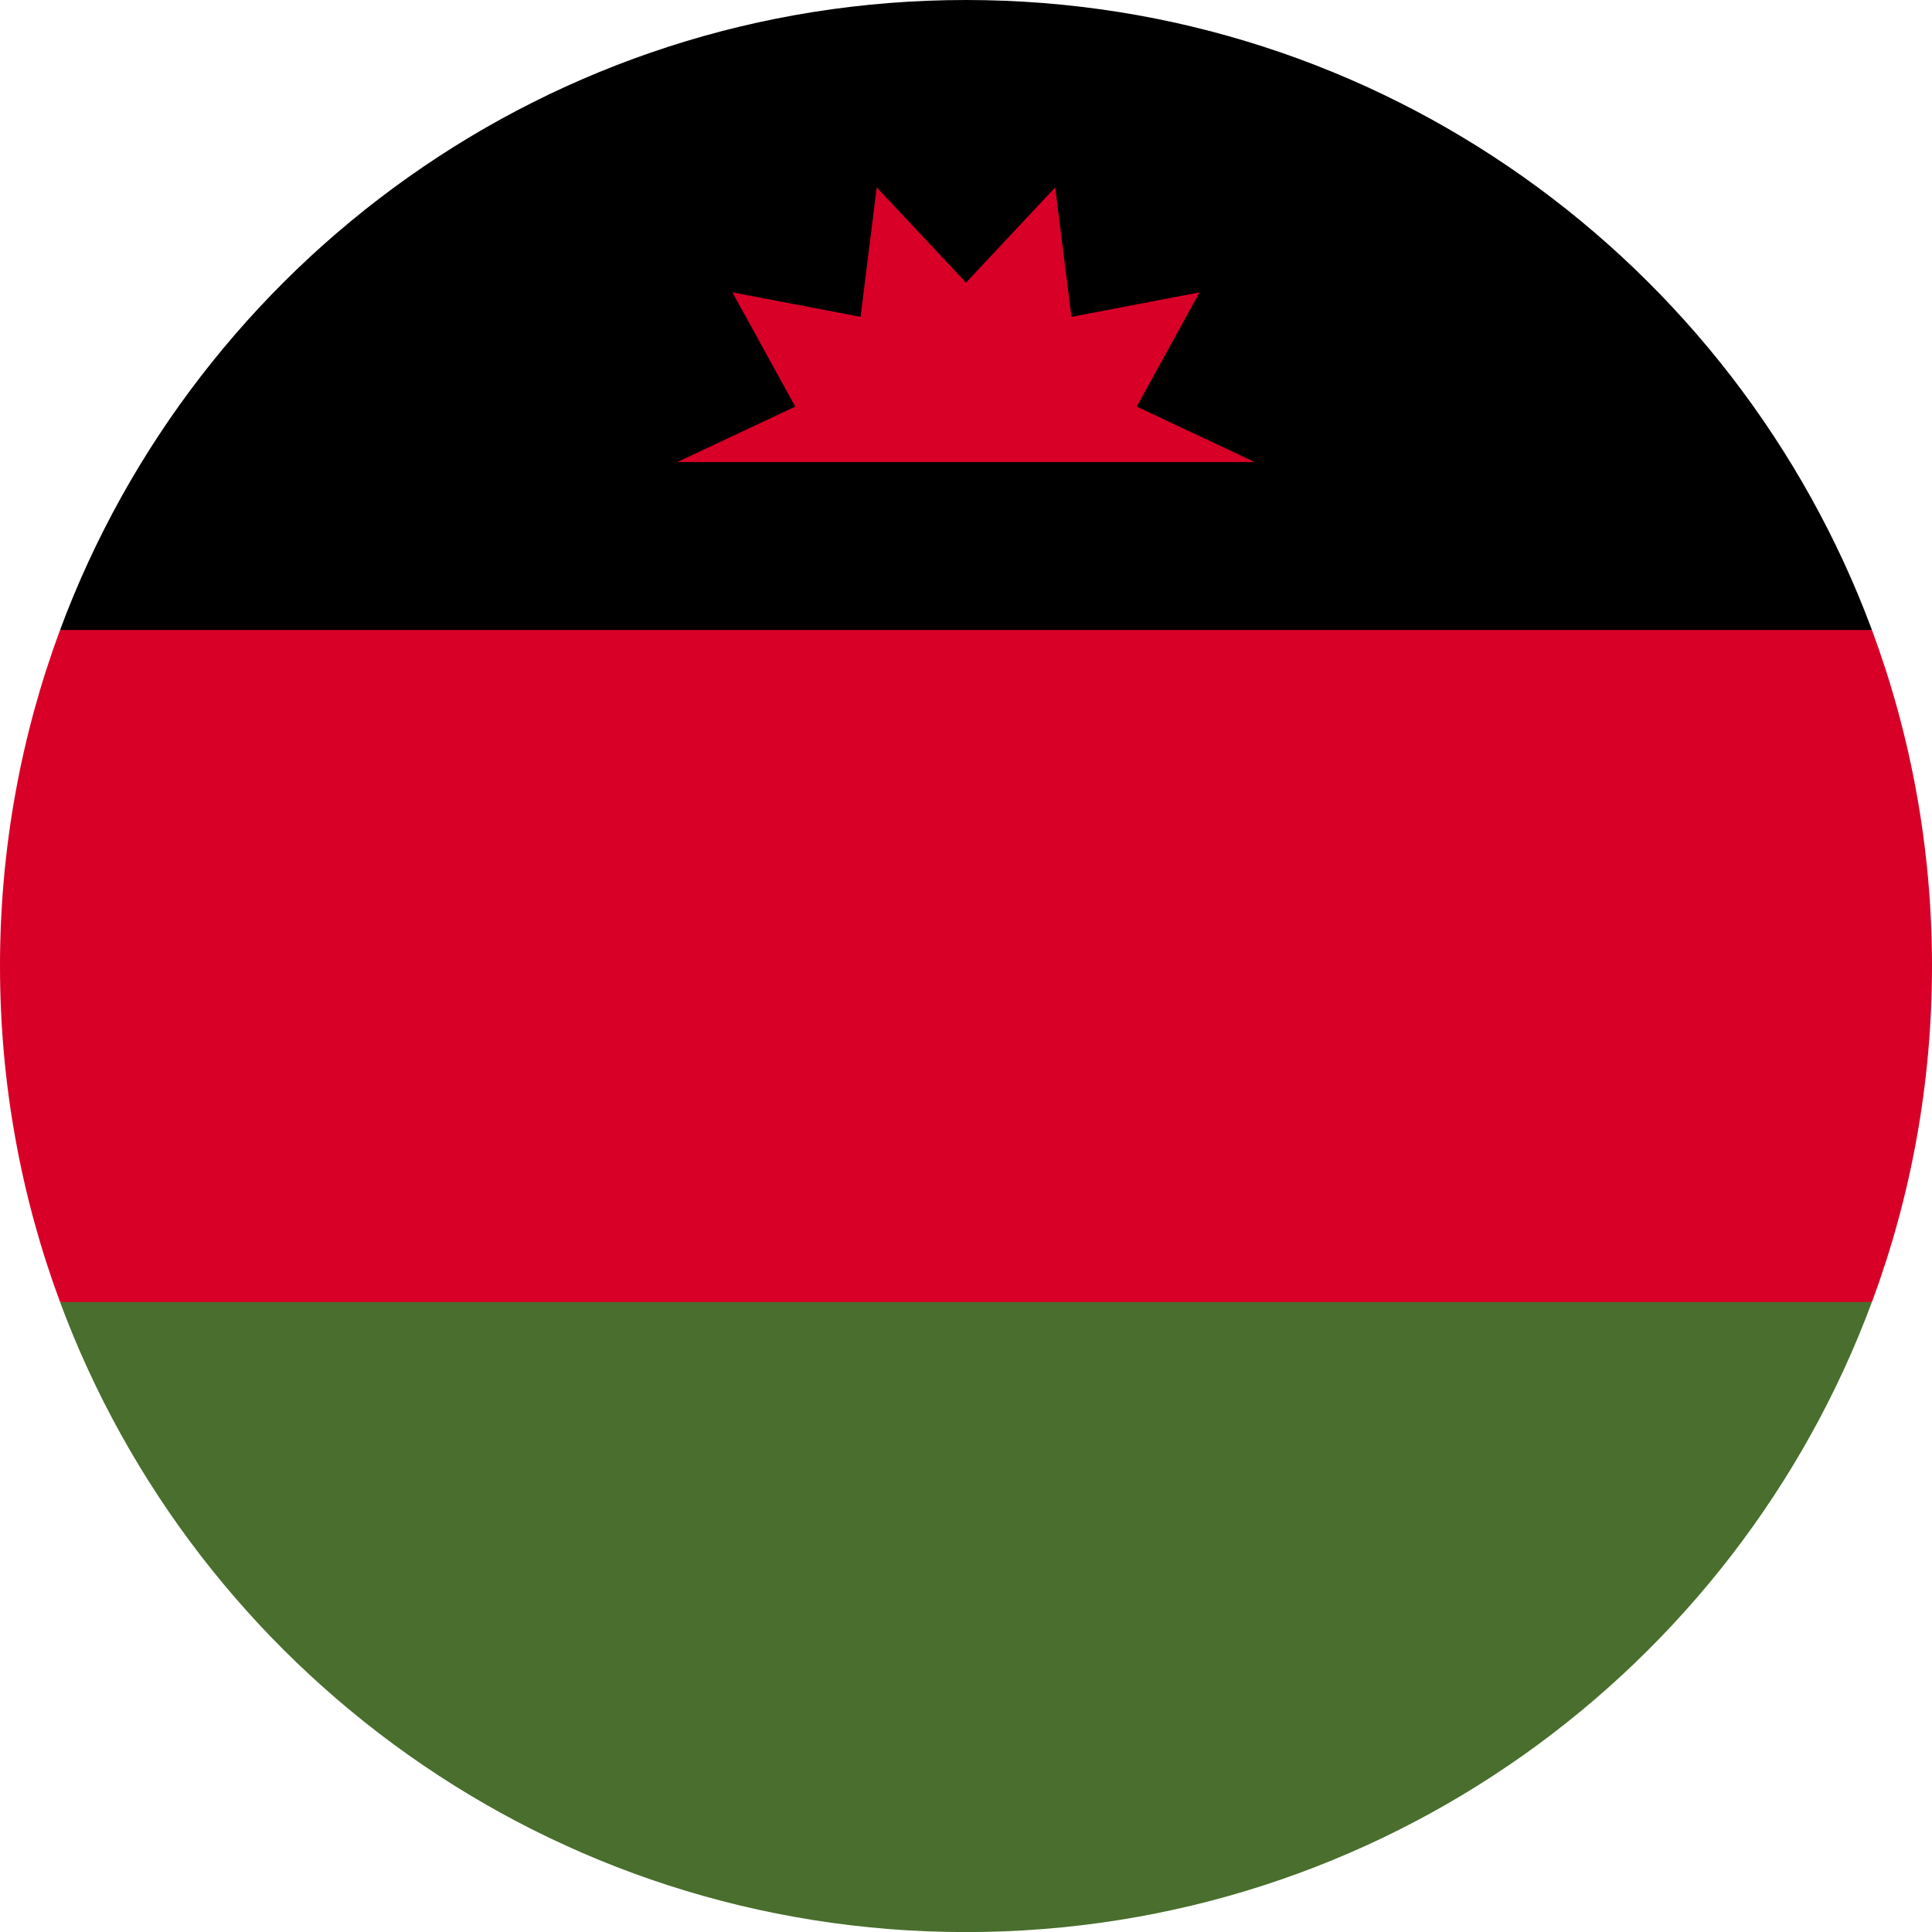
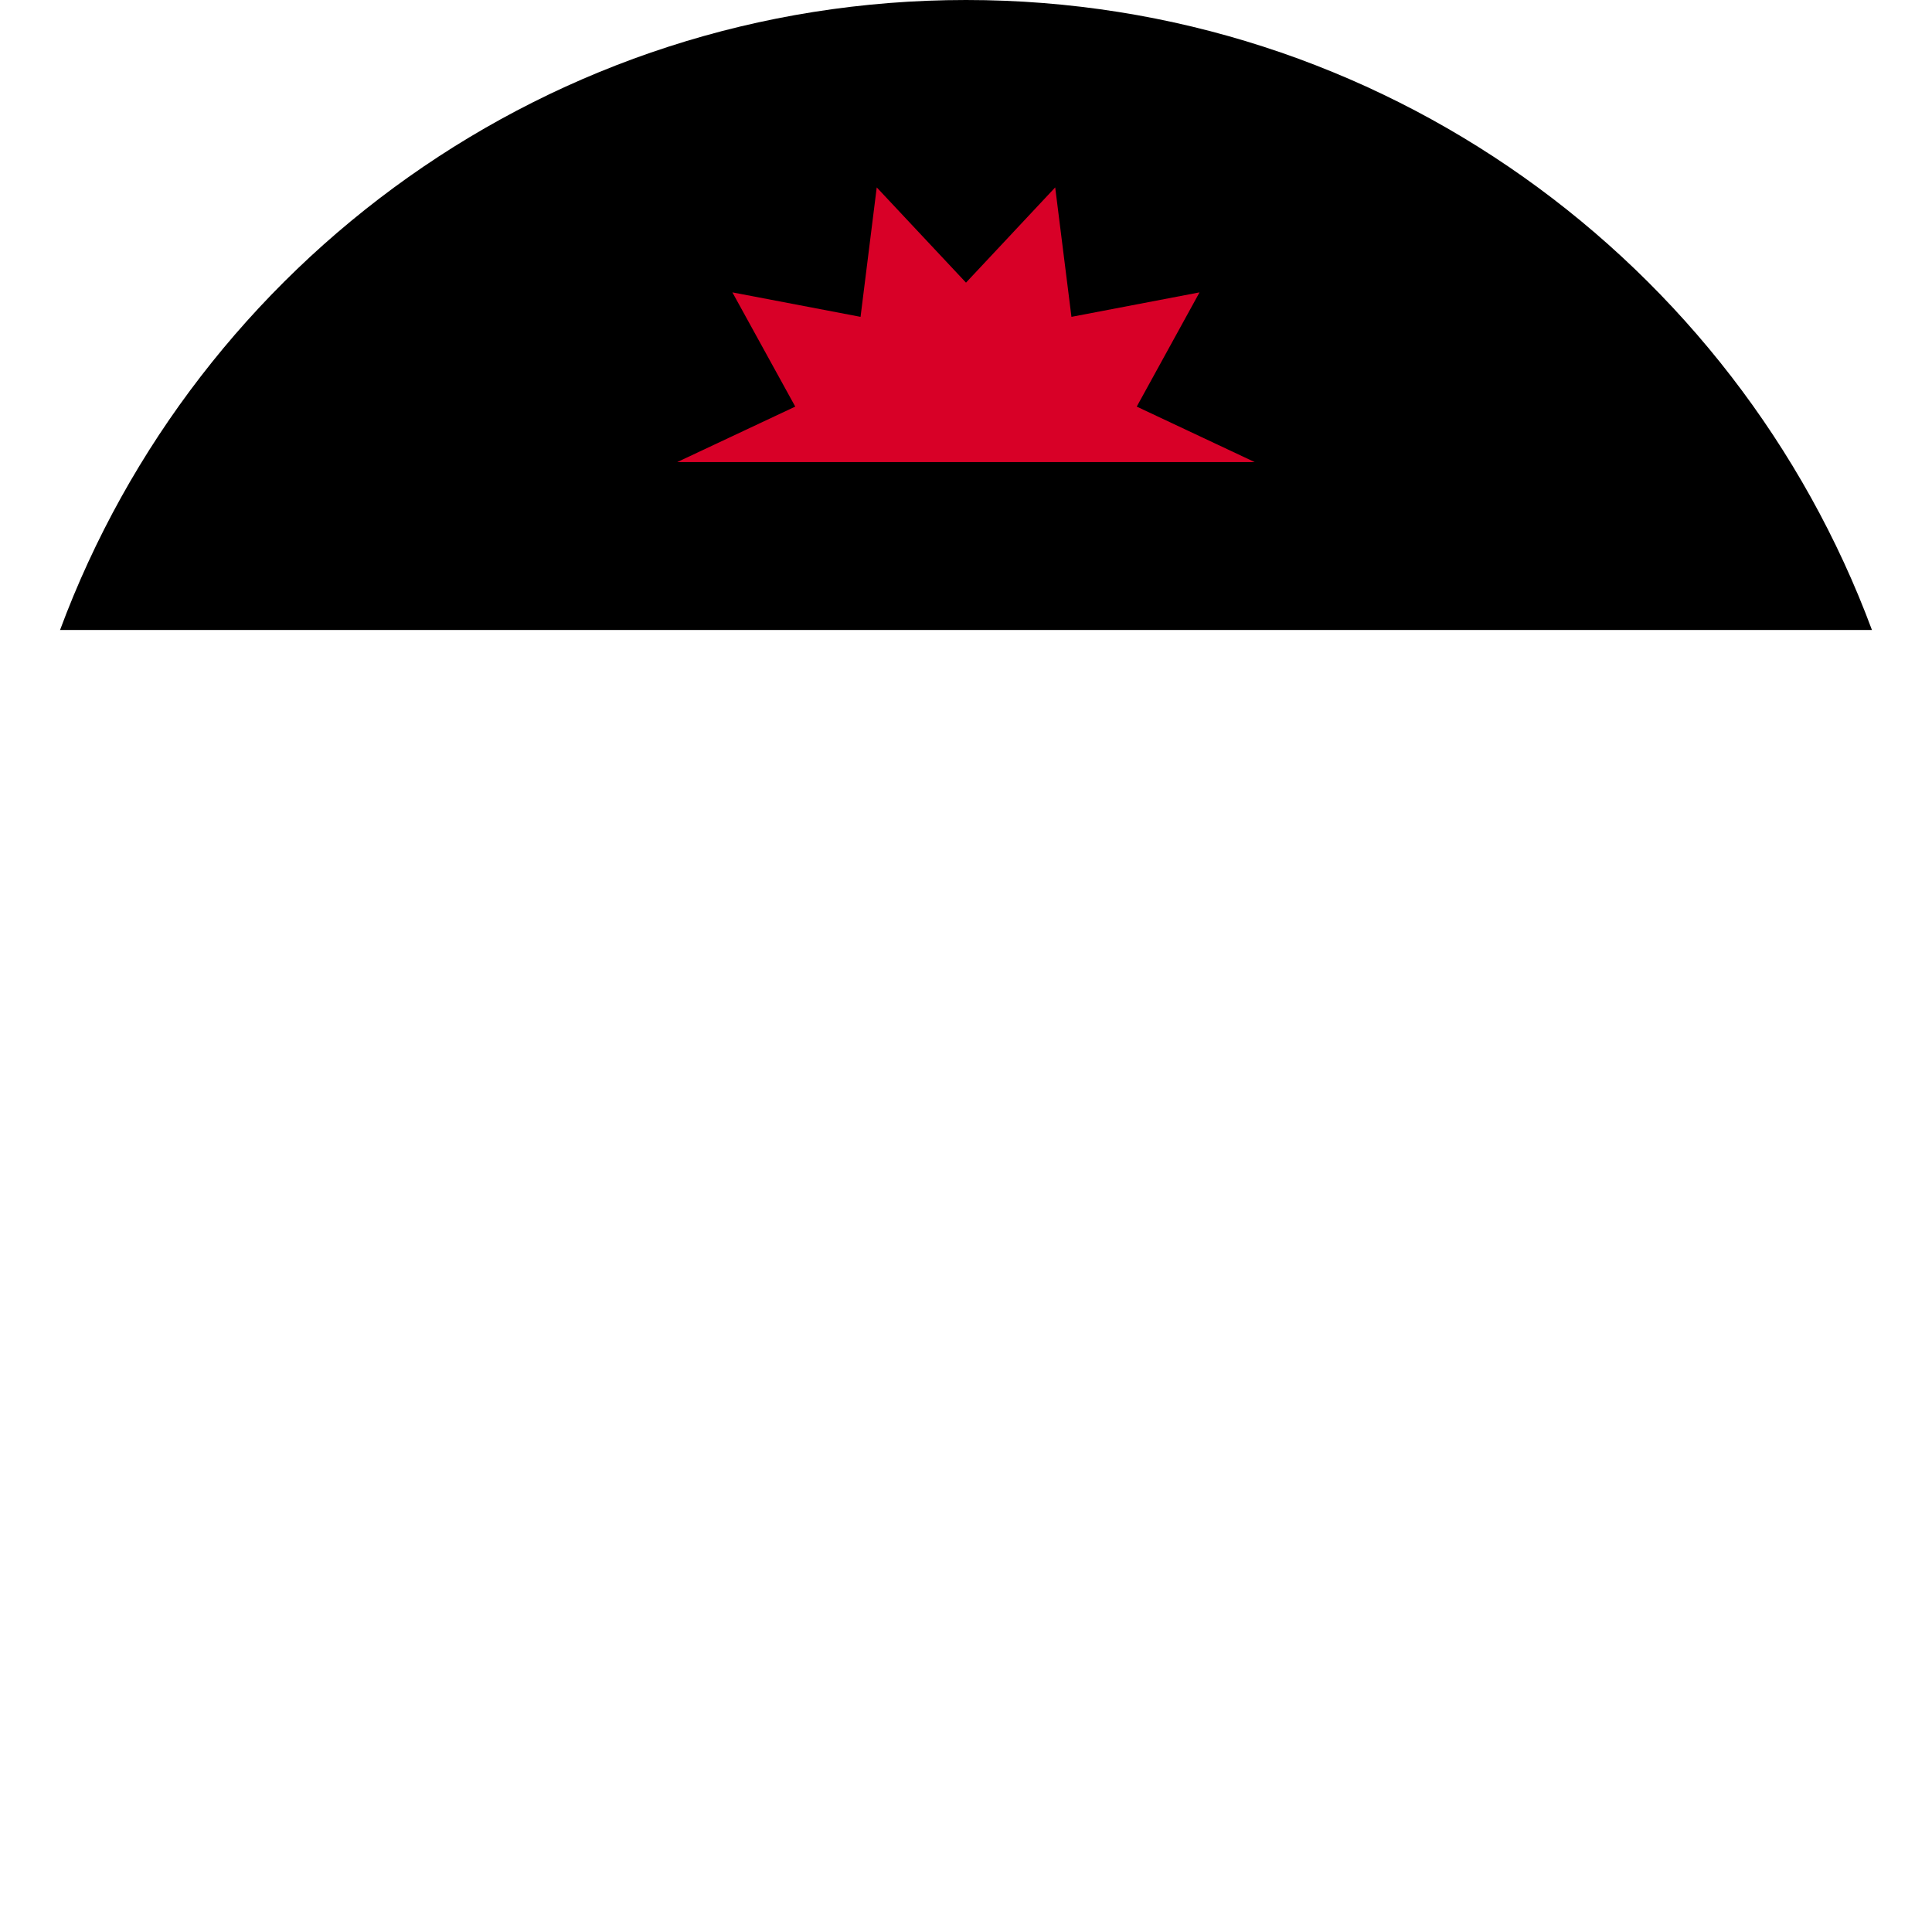
<svg xmlns="http://www.w3.org/2000/svg" fill="none" height="100%" overflow="visible" preserveAspectRatio="none" style="display: block;" viewBox="0 0 24 24" width="100%">
  <g id="Vector">
-     <path d="M0 12C0 13.468 0.264 14.874 0.746 16.174L12 16.696L23.254 16.174C23.736 14.874 24 13.468 24 12C24 10.532 23.736 9.126 23.254 7.826L12 7.304L0.746 7.826C0.264 9.126 0 10.532 0 12Z" fill="#D80027" />
    <path d="M12 0C6.84 0 2.442 3.257 0.746 7.826L23.254 7.826C21.558 3.257 17.16 0 12 0Z" fill="black" />
-     <path d="M23.253 16.175H0.746C2.442 20.745 6.84 24.001 12 24.001C17.159 24.001 21.558 20.745 23.253 16.175Z" fill="#496E2D" />
    <path d="M15.586 5.74L14.121 5.051L14.901 3.632L13.31 3.936L13.108 2.328L12 3.511L10.891 2.328L10.69 3.936L9.098 3.632L9.879 5.051L8.413 5.74H15.586Z" fill="#D80027" />
  </g>
</svg>